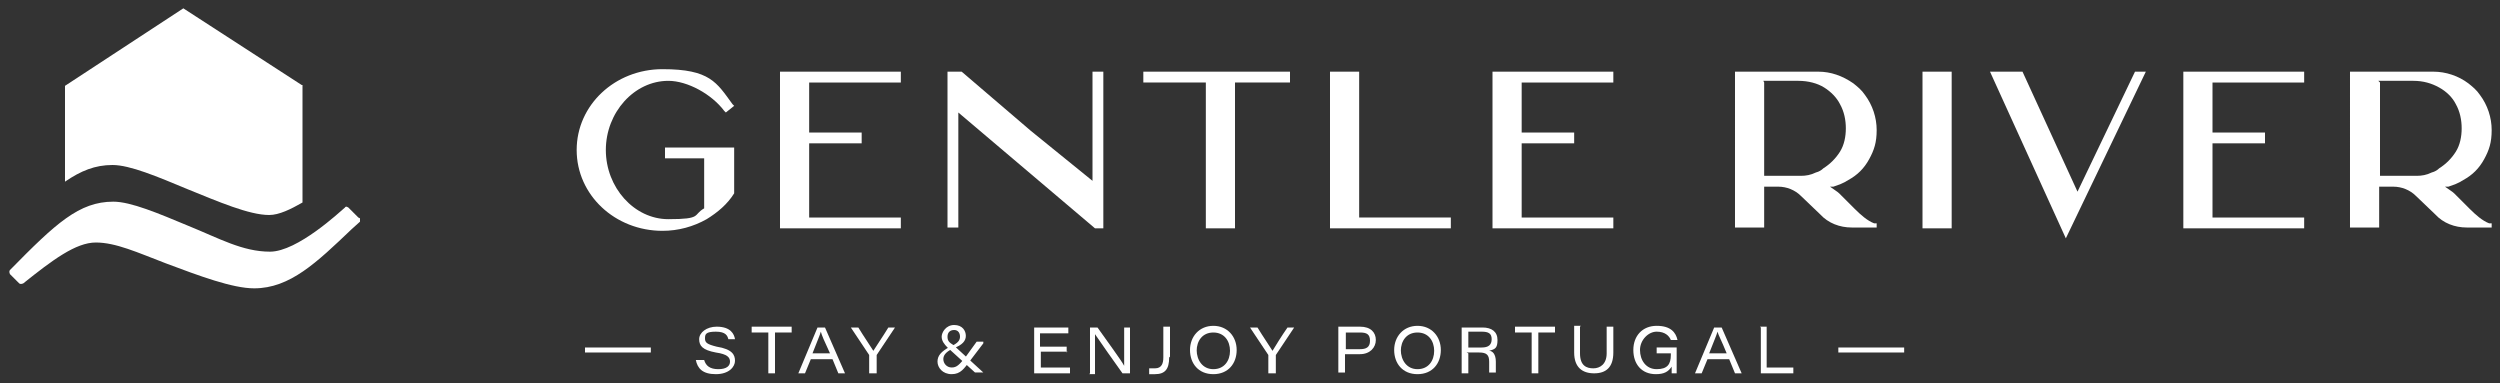
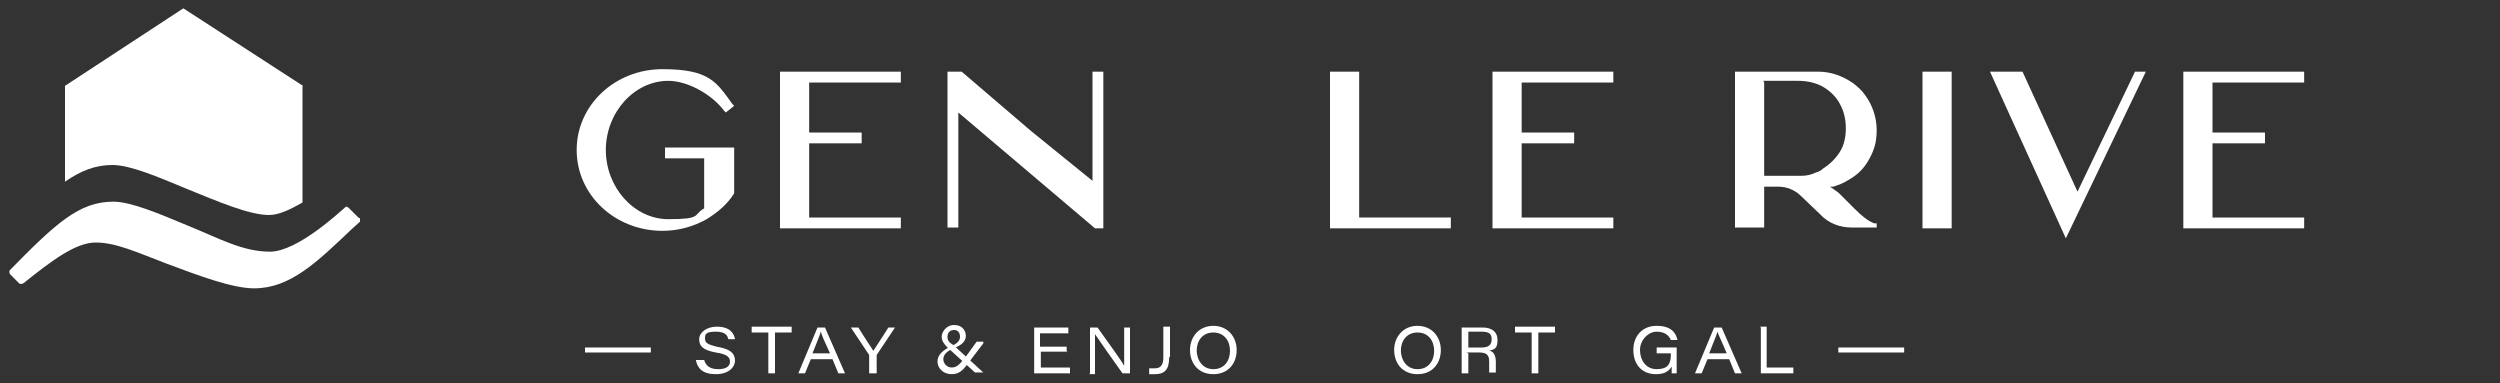
<svg xmlns="http://www.w3.org/2000/svg" id="Layer_1" data-name="Layer 1" viewBox="0 0 300 46">
  <rect x="0" y="0" width="300" height="46" fill="#333333" stroke="none" />
  <defs>
    <style>      .cls-1 {        fill: #fff;        stroke-width: 0px;      }    </style>
  </defs>
  <g>
    <path class="cls-1" d="M78.1,41.7v.6h-7.9v-.6h7.9Z" />
    <path class="cls-1" d="M84.5,43.2c.2.7.7,1.1,1.7,1.1s1.4-.4,1.4-.9-.3-.9-1.7-1.1c-1.6-.3-2-.8-2-1.6s.9-1.5,2.1-1.5c1.7,0,2.1.9,2.2,1.5h-.8c-.1-.4-.3-.9-1.5-.9s-1.3.3-1.3.8.2.7,1.4,1c1.9.3,2.2,1,2.2,1.7s-.7,1.6-2.3,1.6-2.2-.7-2.4-1.7h.8,0Z" />
    <path class="cls-1" d="M92.2,39.9h-2v-.7h4.8v.7h-2v4.9h-.8v-4.9Z" />
    <path class="cls-1" d="M97.3,43.1l-.7,1.7h-.8l2.3-5.5h.9l2.4,5.5h-.8l-.7-1.7h-2.6,0ZM99.6,42.4c-.7-1.5-1-2.2-1.1-2.6h0c-.1.4-.5,1.3-1,2.6h2.1Z" />
    <path class="cls-1" d="M104.3,44.8v-2.1c0,0,0,0,0-.1l-2.2-3.3h.9c.6,1,1.5,2.3,1.8,2.8.3-.5,1.2-1.8,1.8-2.8h.8l-2.2,3.3s0,0,0,.1v2.1h-.8Z" />
    <path class="cls-1" d="M118,41.2l-1.6,2.1c-.7.9-1.1,1.6-2.2,1.6s-1.7-.8-1.7-1.5.4-1.2,1.5-1.8c1-.4,1.2-.8,1.2-1.2s-.2-.8-.7-.8-.8.3-.8.8.2.7.7,1l3.6,3.3h-1l-3.3-3c-.4-.4-.7-.8-.7-1.3s.5-1.4,1.5-1.4,1.4.7,1.4,1.3-.4,1.1-1.5,1.5c-1.1.5-1.2,1-1.2,1.3,0,.5.4,1,1,1s.9-.3,1.7-1.3l1.3-1.8h.8Z" />
    <path class="cls-1" d="M128.1,42.2h-3.2v1.9h3.5v.7h-4.3v-5.5h4.1v.7h-3.4v1.6h3.2v.7h0Z" />
    <path class="cls-1" d="M130.8,44.8v-5.5h.9c1.2,1.7,2.9,4,3.2,4.6h0c0-.7,0-1.6,0-2.5v-2.1h.7v5.5h-.9c-.8-1.1-2.9-4.1-3.3-4.7h0c0,.7,0,1.5,0,2.5v2.3h-.7Z" />
    <path class="cls-1" d="M140.3,42.9c0,1.4-.5,2-1.7,2s-.5,0-.7,0v-.7c.2,0,.4,0,.7,0,.8,0,1-.6,1-1.3v-3.7h.8v3.6h0Z" />
    <path class="cls-1" d="M148.4,42c0,1.6-1,2.9-2.8,2.9s-2.8-1.3-2.8-2.9,1.1-2.9,2.8-2.9,2.8,1.3,2.8,2.9h0ZM143.6,42c0,1.2.7,2.3,2,2.3s2-1,2-2.2-.7-2.2-2-2.2-2,1-2,2.2h0Z" />
-     <path class="cls-1" d="M152.2,44.8v-2.1c0,0,0,0,0-.1l-2.2-3.3h.9c.6,1,1.5,2.3,1.8,2.8.3-.5,1.1-1.8,1.8-2.8h.8l-2.2,3.3s0,0,0,.1v2.1h-.8Z" />
-     <path class="cls-1" d="M160.7,39.2h2.5c1.3,0,1.9.7,1.9,1.6s-.7,1.7-1.9,1.7h-1.8v2.2h-.8v-5.5h0ZM161.5,41.9h1.7c.7,0,1.2-.2,1.2-1s-.4-1-1.2-1h-1.7v2h0Z" />
    <path class="cls-1" d="M172.9,42c0,1.6-1,2.9-2.8,2.9s-2.8-1.3-2.8-2.9,1.1-2.9,2.8-2.9,2.8,1.3,2.8,2.9h0ZM168.1,42c0,1.2.7,2.3,2,2.3s2-1,2-2.2-.7-2.2-2-2.2-2,1-2,2.2h0Z" />
    <path class="cls-1" d="M176.2,42.4v2.4h-.8v-5.5h2.5c1.1,0,1.8.5,1.8,1.5s-.3,1.1-1,1.3c.4,0,.8.4.8,1.3v.2c0,.4,0,.9,0,1.1h-.8c0-.2,0-.7,0-1.1v-.2c0-.8-.3-1.1-1.2-1.1h-1.5,0ZM176.2,41.7h1.6c.8,0,1.2-.3,1.2-1s-.4-.9-1.2-.9h-1.6v1.9h0Z" />
    <path class="cls-1" d="M183.8,39.9h-2v-.7h4.8v.7h-2v4.9h-.8v-4.9Z" />
-     <path class="cls-1" d="M189.6,39.2v3.2c0,1.5.8,1.8,1.6,1.8s1.6-.5,1.6-1.8v-3.2h.8v3.1c0,1.8-.9,2.5-2.3,2.5s-2.4-.7-2.4-2.5v-3.2h.8Z" />
    <path class="cls-1" d="M201.2,44.8h-.6c0-.1,0-.6,0-.8-.4.6-.9.9-1.9.9-1.7,0-2.7-1.2-2.7-2.9s1.1-2.9,2.8-2.9,2.3.8,2.5,1.7h-.8c-.2-.5-.7-1-1.7-1s-2,1-2,2.2.7,2.3,2,2.3,1.7-.6,1.7-1.7v-.2h-1.7v-.7h2.4v3h0Z" />
    <path class="cls-1" d="M204.9,43.1l-.7,1.7h-.8l2.3-5.5h.9l2.4,5.5h-.8l-.7-1.7h-2.6,0ZM207.2,42.4c-.6-1.5-1-2.2-1.1-2.6h0c-.1.4-.5,1.3-1,2.6h2.1Z" />
    <path class="cls-1" d="M211.2,39.2h.8v4.9h3.2v.7h-3.9v-5.5h0Z" />
    <path class="cls-1" d="M228.5,41.7v.6h-7.9v-.6h7.9Z" />
  </g>
  <path class="cls-1" d="M36.3,10.2v14.1c-1.4.8-2.8,1.5-4,1.5-2.4,0-6.1-1.6-9.8-3.1-3.6-1.5-6.9-2.9-9-2.9s-3.8.7-5.7,2v-11.5L22,1l14.2,9.2h0Z" />
  <path class="cls-1" d="M43,26.1l-1.2-1.2c0,0-.2-.1-.2-.1h0c0,0-.2,0-.2.1-.6.5-5.7,5.3-9,5.3s-6.1-1.6-9.8-3.1c-3.6-1.5-6.9-2.9-9-2.9-4.1,0-6.9,2.6-12.4,8.2-.1.1-.1.3,0,.5l1.1,1.1c.1.1.3.1.5,0,3.5-2.8,6.3-4.9,8.7-4.9s5,1.2,8.4,2.5c4,1.5,8,3,10.6,3,4.3,0,7.5-3.1,11.7-7.1l1-.9c0,0,0-.1,0-.2s0-.2,0-.2h0Z" />
  <g>
    <path class="cls-1" d="M79.7,17.7h8.4v5.5h0c-.8,1.3-2,2.3-3.3,3.1-1.6.9-3.4,1.4-5.3,1.4-5.7,0-10.3-4.3-10.3-9.7s4.6-9.7,10.3-9.7,6.5,1.6,8.4,4.2l.2.2-1,.8-.2-.2c-1.5-2-4.4-3.6-6.7-3.6-4.1,0-7.5,3.8-7.5,8.3s3.4,8.3,7.5,8.3,2.9-.5,4.3-1.3v-6h-4.7v-1.3h0Z" />
    <path class="cls-1" d="M97.1,9.8v6.1h6.3v1.3h-6.3v8.9h11v1.3h-14.5V8.6h14.5v1.3h-11Z" />
    <path class="cls-1" d="M132.4,8.6v18.8h-1l-16.4-13.9v13.8h-1.3V8.6h1.7l8.3,7.1,7.4,6v-13.1h1.3,0Z" />
-     <path class="cls-1" d="M154.8,8.6v1.3h-6.6v17.5h-3.5V9.9h-7.5v-1.3h17.6,0Z" />
    <path class="cls-1" d="M174.1,26.1v1.3h-14.5V8.6h3.5v17.5h11Z" />
    <path class="cls-1" d="M182.6,9.8v6.1h6.3v1.3h-6.3v8.9h11v1.3h-14.5V8.6h14.5v1.3h-11Z" />
    <path class="cls-1" d="M225,26.8h.2v.5h-3c-1.4,0-2.8-.5-3.8-1.6l-2.3-2.2c-.7-.7-1.7-1.1-2.7-1.1h-1.7v4.9h-3.5V8.6h10c1.5,0,2.9.5,4.2,1.4.5.4,1,.8,1.4,1.4.9,1.2,1.4,2.7,1.4,4.2s-.3,2.4-.9,3.5-1.4,1.9-2.5,2.5c-.6.4-1.2.6-1.8.8-.1,0-.2,0-.4,0,.4.3.9.6,1.1.8l1.8,1.8c.8.8,1.6,1.5,2.4,1.8h0ZM211.7,9.9v11.2h4.4c.6,0,1.2-.1,1.8-.4.4-.1.7-.3.9-.5.8-.5,1.5-1.2,2-2,.5-.8.7-1.8.7-2.8s-.2-2-.7-2.9c-.4-.8-1.1-1.5-1.9-2s-1.9-.8-3.1-.8h-4.2,0Z" />
    <path class="cls-1" d="M230.7,27.3V8.6h3.5v18.8h-3.5Z" />
    <path class="cls-1" d="M257.5,8.6l-9.6,20-9.1-20h3.9l6.6,14.4,6.9-14.4h1.4Z" />
    <path class="cls-1" d="M265.5,9.8v6.1h6.3v1.3h-6.3v8.9h11v1.3h-14.5V8.6h14.5v1.3h-11Z" />
-     <path class="cls-1" d="M298.8,26.8h.2v.5h-3c-1.4,0-2.8-.5-3.8-1.6l-2.3-2.2c-.7-.7-1.7-1.1-2.7-1.1h-1.7v4.9h-3.5V8.6h10c1.5,0,3,.5,4.2,1.4.5.4,1,.8,1.4,1.4.9,1.2,1.4,2.7,1.4,4.2s-.3,2.4-.9,3.5-1.4,1.9-2.5,2.5c-.6.4-1.2.6-1.8.8-.1,0-.2,0-.4,0,.4.3.9.6,1.1.8l1.8,1.8c.8.8,1.6,1.5,2.4,1.8h0ZM285.6,9.9v11.2h4.4c.6,0,1.2-.1,1.8-.4.4-.1.7-.3.9-.5.8-.5,1.5-1.2,2-2,.5-.8.7-1.8.7-2.8s-.2-2-.7-2.9c-.4-.8-1.1-1.5-2-2-.9-.5-1.9-.8-3.1-.8h-4.2,0Z" />
  </g>
</svg>